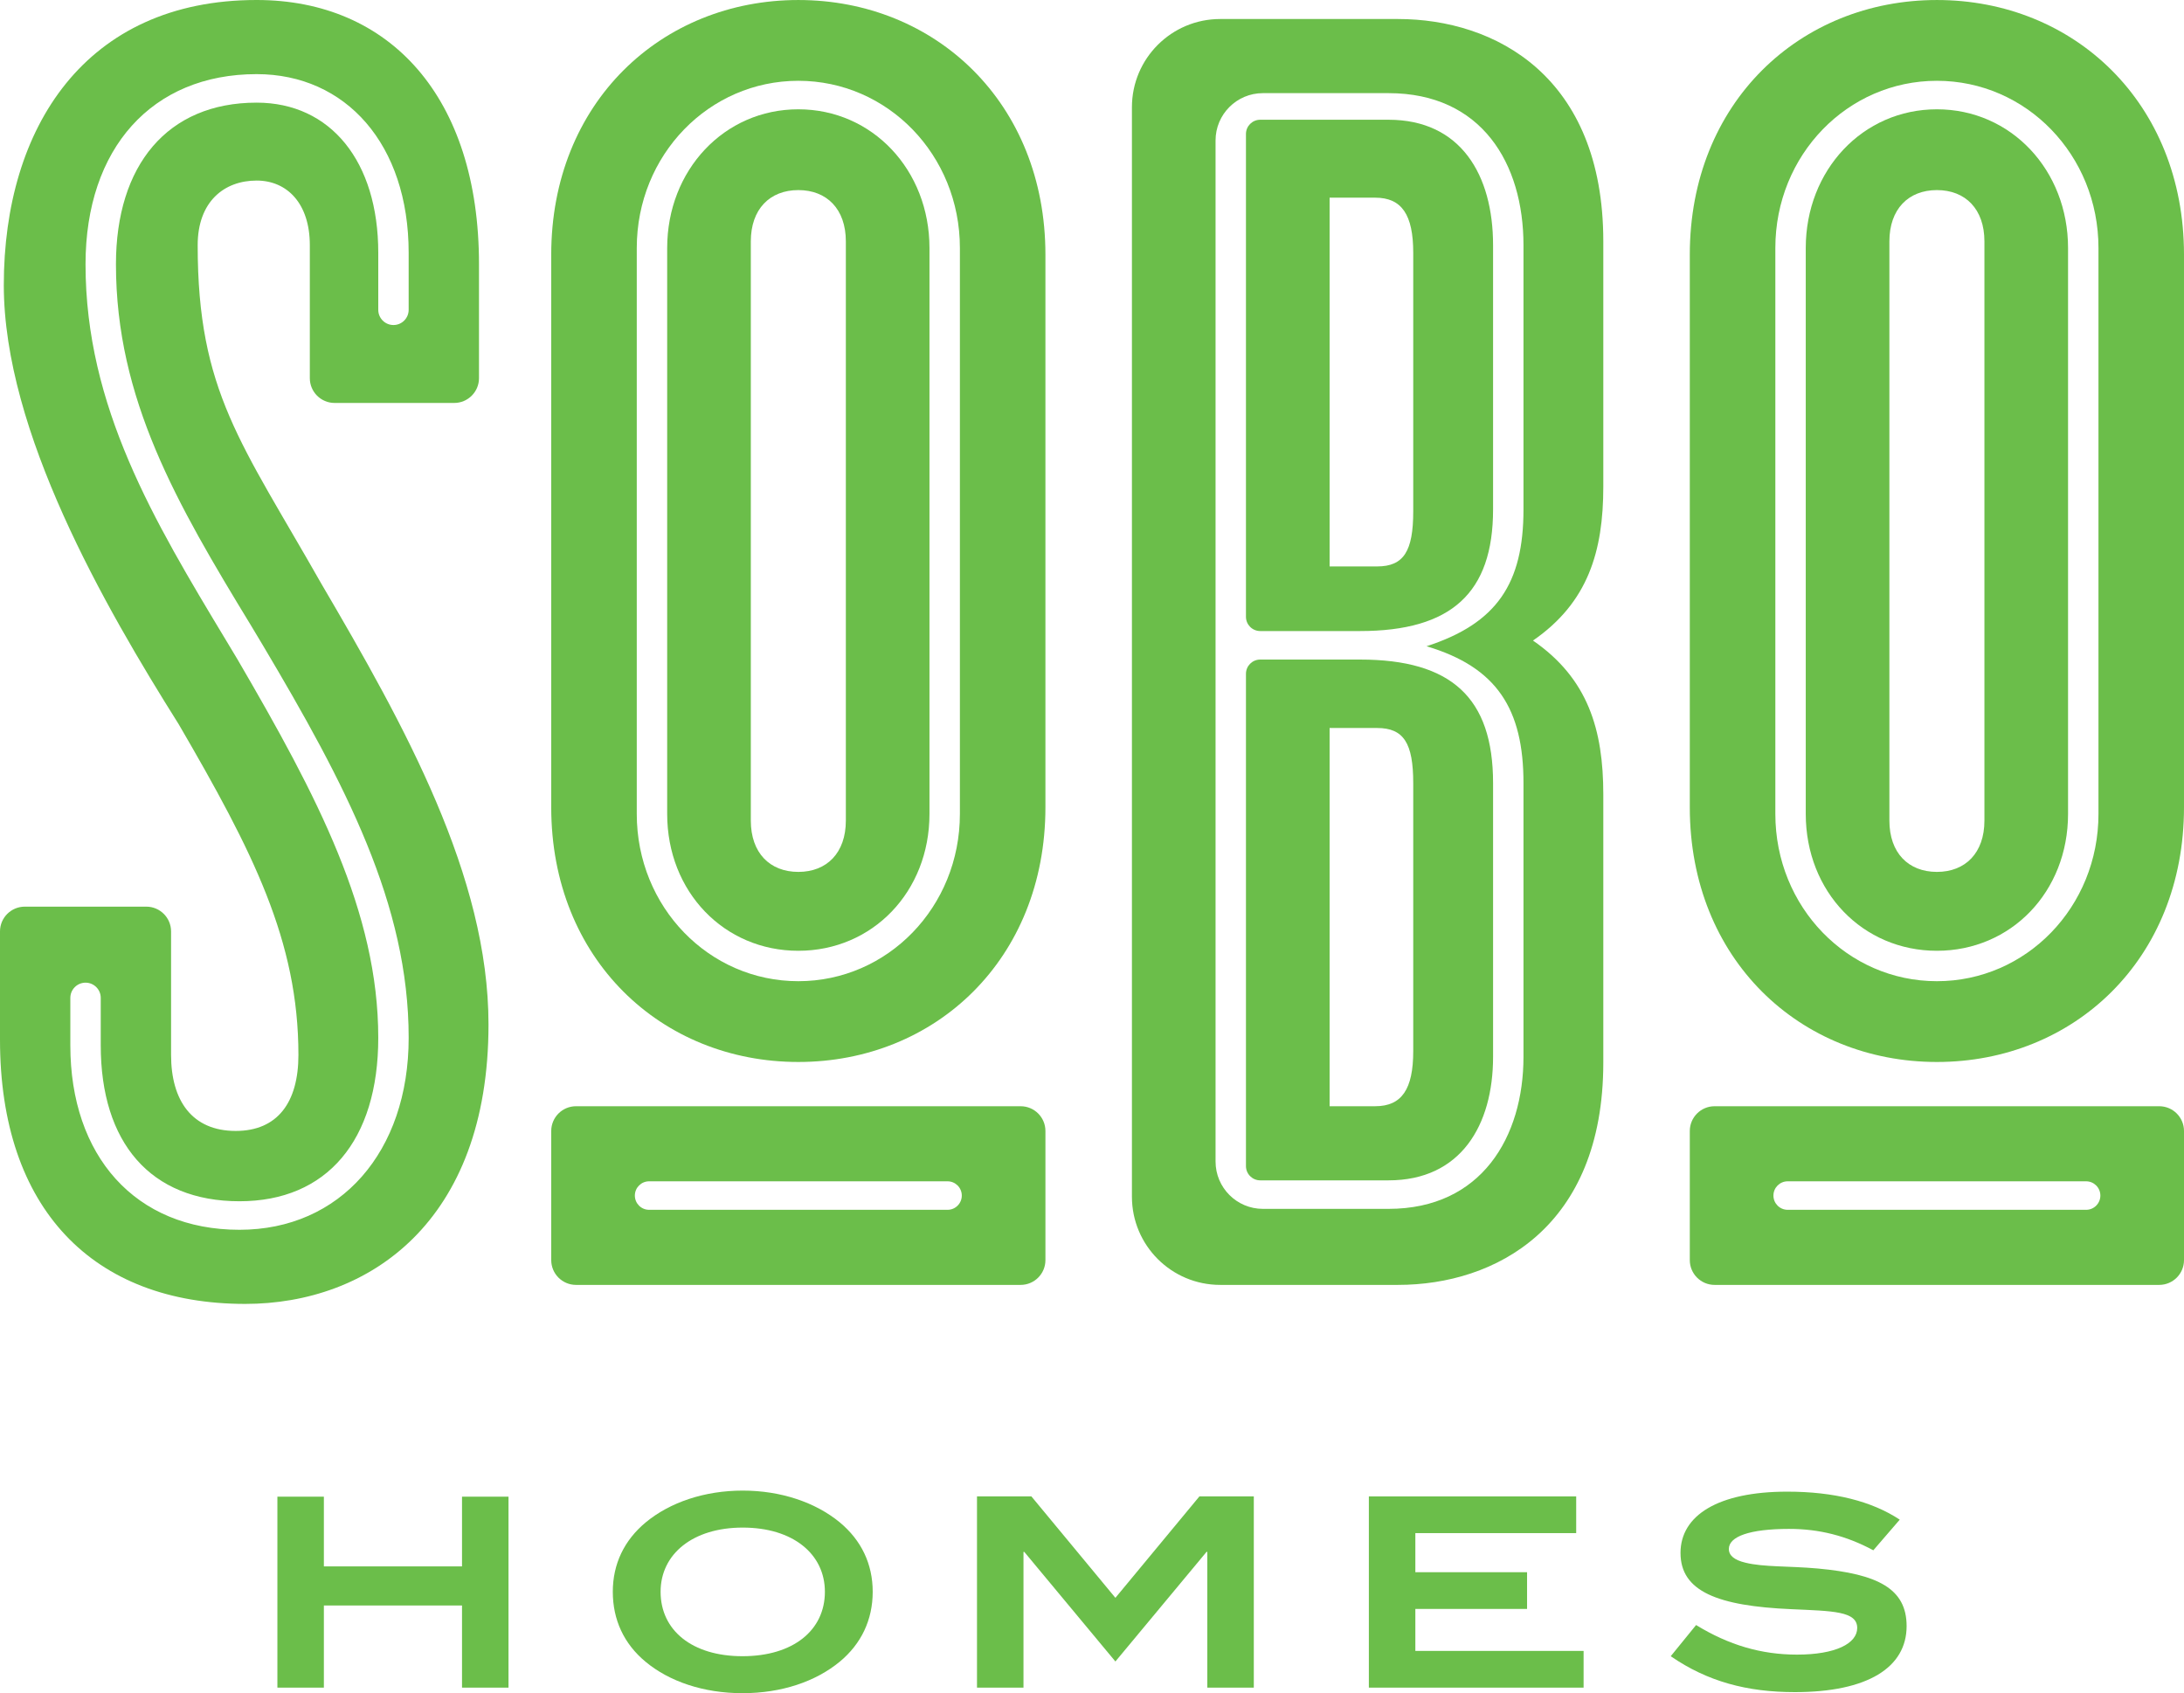
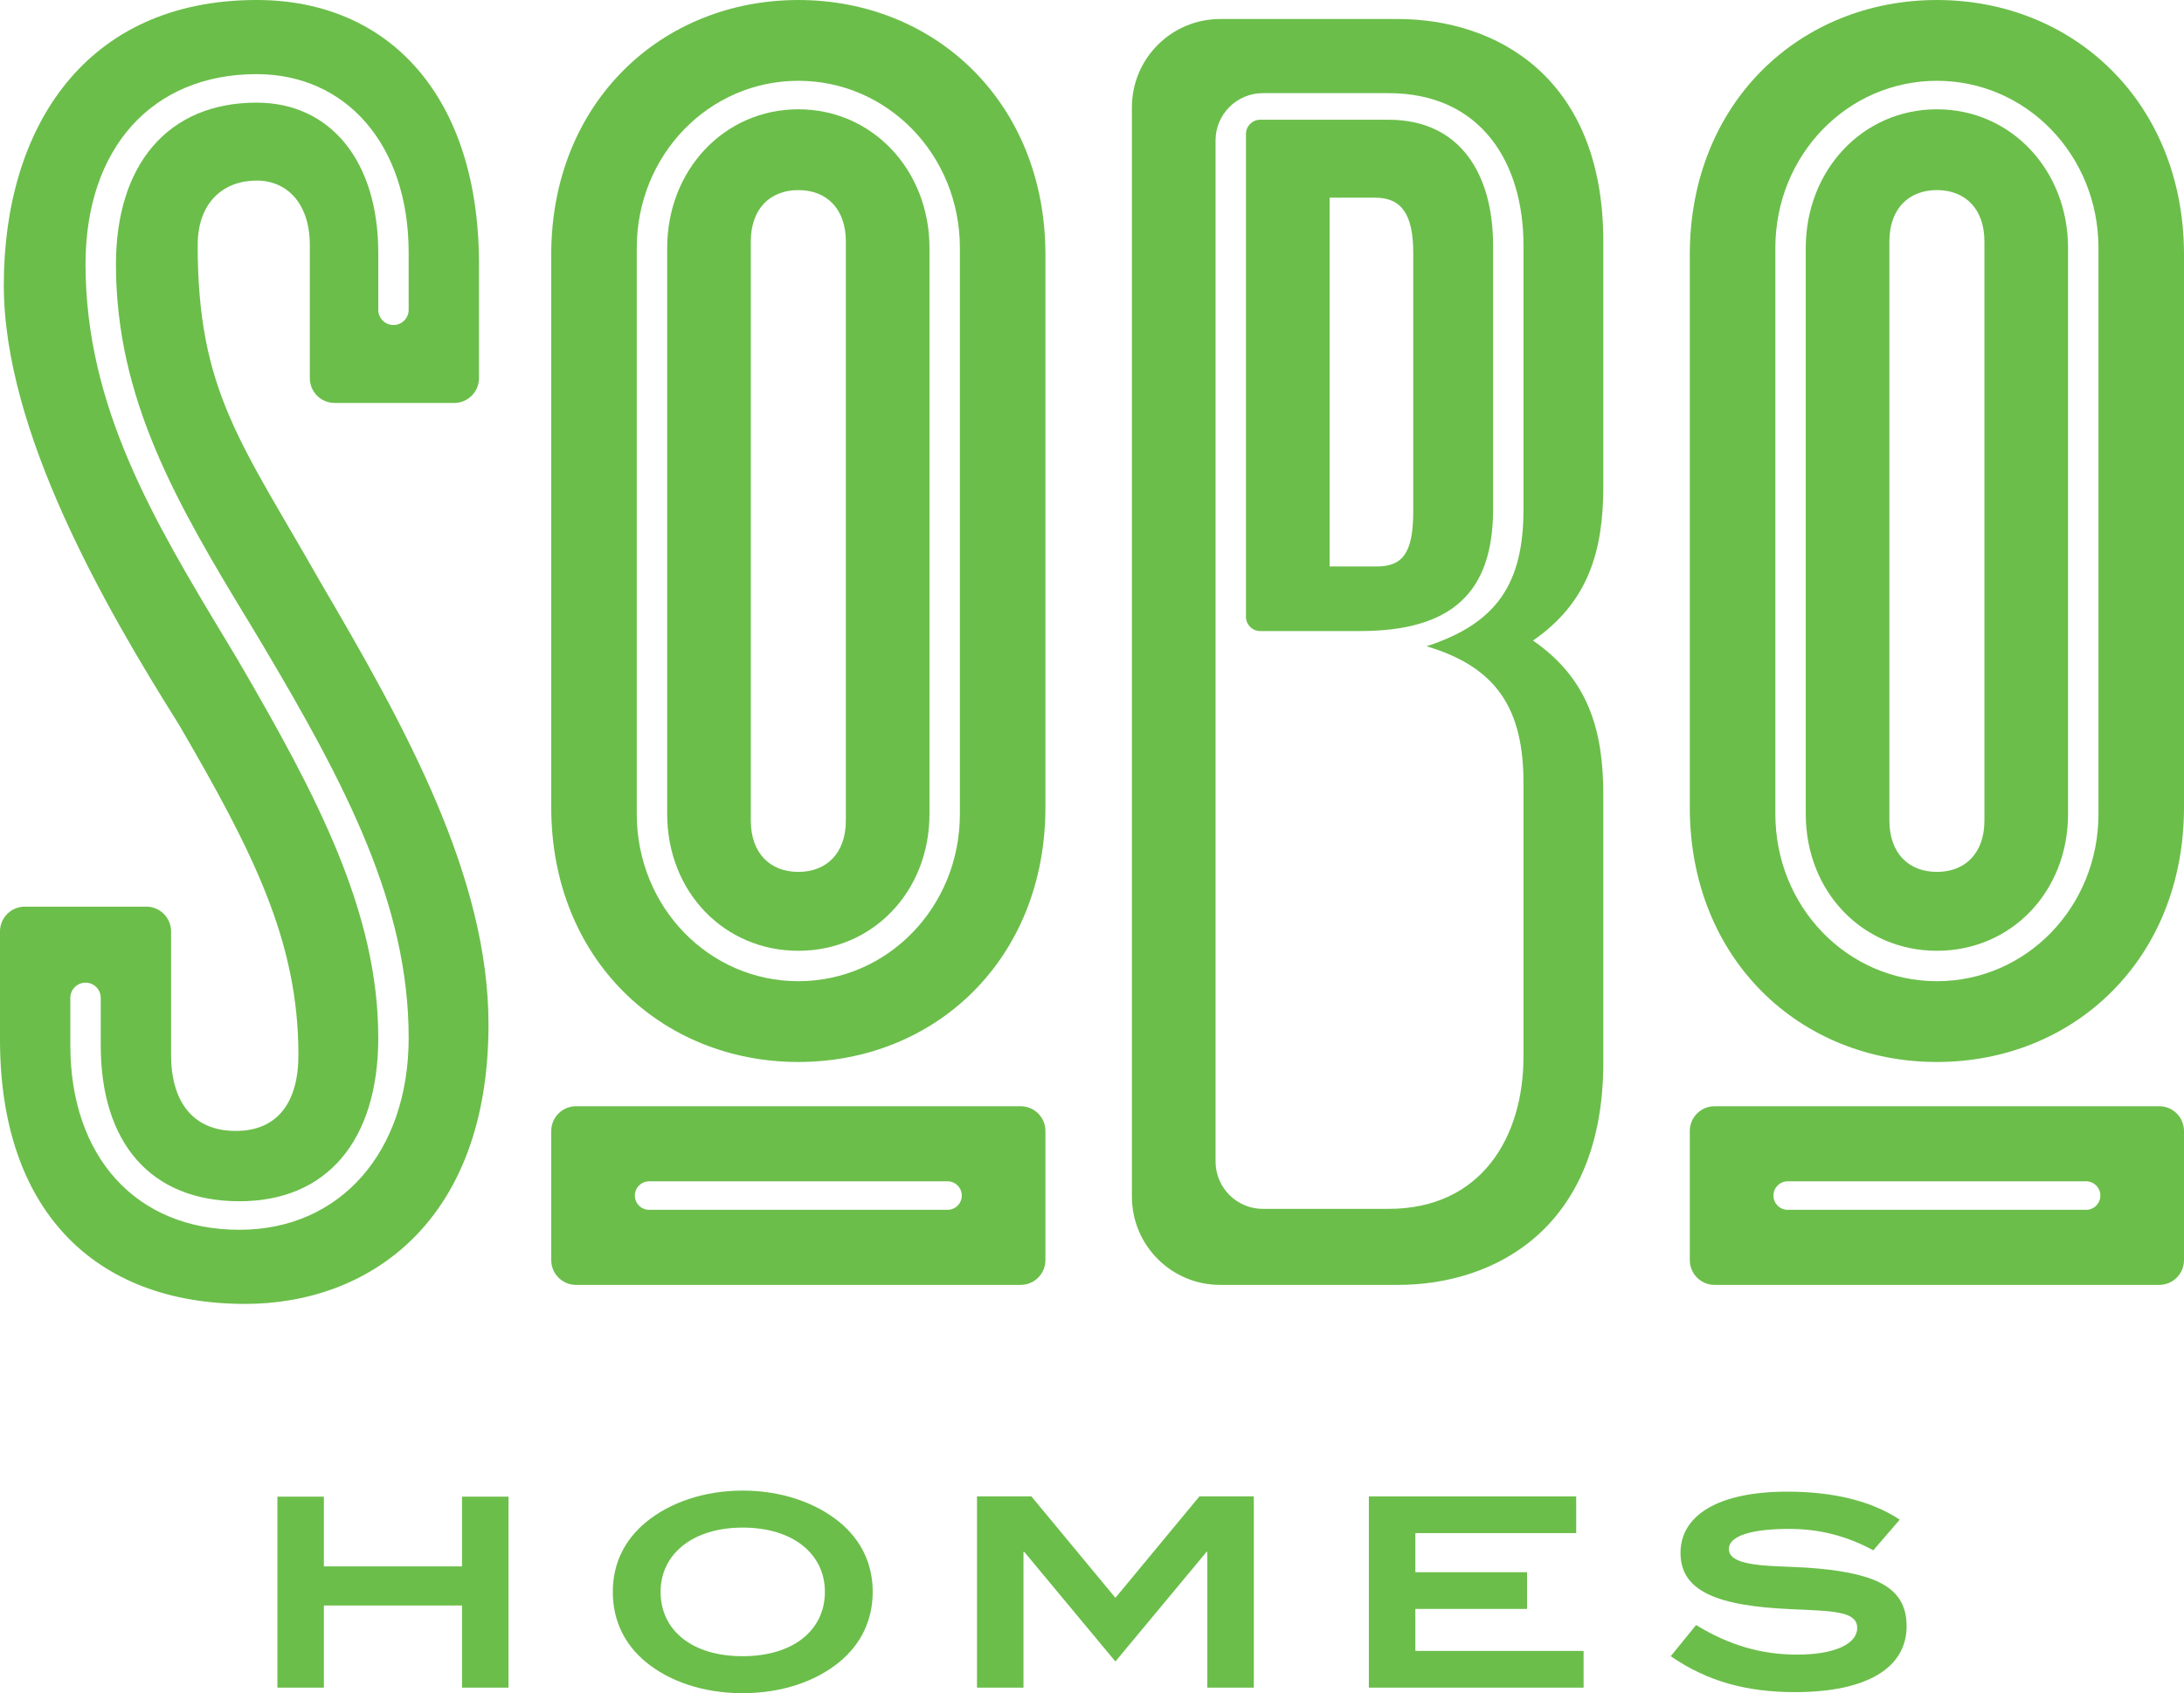
<svg xmlns="http://www.w3.org/2000/svg" id="Layer_1" viewBox="0 0 444.203 344.384">
  <polygon points="93.969 343.255 93.969 326.547 65.872 326.547 65.872 343.255 56.419 343.255 56.419 304.414 65.872 304.414 65.872 318.596 93.969 318.596 93.969 304.414 103.425 304.414 103.425 343.255 93.969 343.255" style="fill:#6bbe4a;" />
  <path d="M151.067,310.701c-10.152,0-16.708,5.372-16.708,13.054,0,7.842,6.394,13.107,16.655,13.107,10.314,0,16.761-5.265,16.761-13.107,0-7.682-6.5-13.054-16.708-13.054M170.784,337.99c-4.889,4.027-11.819,6.394-19.77,6.394-7.898,0-14.881-2.366-19.717-6.394-4.404-3.651-6.66-8.544-6.66-14.235,0-5.641,2.31-10.474,6.717-14.129,4.942-4.084,11.978-6.447,19.714-6.447,7.791,0,14.827,2.416,19.717,6.447,4.407,3.654,6.713,8.487,6.713,14.129,0,5.692-2.307,10.584-6.713,14.235" style="fill:#6bbe4a;" />
  <polygon points="245.556 343.255 245.556 315.644 245.396 315.644 226.861 337.937 208.325 315.644 208.166 315.644 208.166 343.255 198.71 343.255 198.71 304.361 209.776 304.361 226.861 324.989 243.945 304.361 255.011 304.361 255.011 343.255 245.556 343.255" style="fill:#6bbe4a;" />
  <polygon points="278.412 343.255 278.412 304.361 320.581 304.361 320.581 311.826 287.867 311.826 287.867 319.778 310.59 319.778 310.59 327.246 287.867 327.246 287.867 335.787 322.086 335.787 322.086 343.255 278.412 343.255" style="fill:#6bbe4a;" />
  <path d="M363.932,310.968c-8.111,0-12.302,1.558-12.302,4.084,0,1.341,1.129,2.256,3.385,2.793,3.705.912,8.7.645,14.718,1.182,12.198,1.128,18.053,4.084,18.053,11.712,0,8.434-7.951,13.43-22.726,13.43-9.722,0-17.783-2.15-25.248-7.306l5.156-6.34c6.663,4.084,13.27,6.017,20.522,6.017,7.845,0,12.248-2.257,12.248-5.425,0-3.438-5.049-3.438-13.32-3.814-15.15-.646-22.619-3.654-22.619-11.443,0-7.628,7.629-12.464,21.704-12.464,9.509,0,17.191,1.934,22.885,5.695l-5.372,6.231c-5.482-2.952-11.013-4.35-17.084-4.35" style="fill:#6bbe4a;" />
  <path d="M65.336,118.685c-16.237-28.607-25.13-39.045-25.13-68.813,0-8.89,5.41-13.146,11.985-13.146,6.186,0,10.824,4.641,10.824,13.146v27.046c0,2.784,2.256,5.04,5.043,5.04h24.321c2.787,0,5.043-2.257,5.043-5.04v-23.181C97.422,19.717,79.255,0,52.191,0,17.398,0,.773,25.903.773,57.992c0,29.768,20.49,65.333,35.566,89.303,15.079,25.9,24.357,44.071,24.357,67.267,0,9.666-4.253,15.464-12.757,15.464-8.89,0-13.145-6.186-13.145-15.464v-25.112c0-2.787-2.257-5.043-5.04-5.043H5.043c-2.787,0-5.043,2.257-5.043,5.043v22.021c0,34.405,18.944,53.737,49.872,53.737,25.127,0,49.484-16.625,49.484-56.831,0-30.153-17.01-60.693-34.02-89.69ZM48.713,250.13c-21.263,0-34.408-15.079-34.408-37.503v-9.663c0-1.709,1.386-3.095,3.095-3.095s3.091,1.386,3.091,3.095v9.663c0,19.717,10.051,31.701,28.222,31.701,17.78,0,28.222-12.373,28.222-33.247,0-25.515-12.373-49.096-28.61-76.93l-2.322-3.867c-14.688-24.357-28.607-47.55-28.607-76.545,0-23.584,13.531-38.66,34.796-38.66,18.168,0,30.925,14.303,30.925,36.339v11.597c0,1.709-1.383,3.095-3.091,3.095s-3.091-1.386-3.091-3.095v-11.597c0-18.556-9.666-30.54-24.742-30.54-18.171,0-28.61,12.757-28.61,32.862,0,27.446,12.373,48.708,27.449,73.45l2.319,3.868c17.01,28.607,29.768,52.961,29.768,80.025,0,23.196-13.918,39.048-34.405,39.048Z" style="fill:#6bbe4a;" />
-   <path d="M256.314,134.151c-1.599,0-2.899,1.297-2.899,2.899v100.123c0,1.602,1.3,2.905,2.905,2.905h26.09c14.694,0,21.266-11.212,21.266-25.13v-55.67c0-17.395-8.505-25.127-27.064-25.127h-20.297ZM287.438,159.279v54.51c0,7.732-2.322,11.211-7.732,11.211h-9.278v-76.93h9.663c5.413,0,7.347,3.092,7.347,11.209Z" style="fill:#6bbe4a;" />
  <path d="M326.096,98.971v-49.869c0-33.635-22.036-45.235-41.752-45.235h-36.173c-9.915,0-17.949,8.037-17.949,17.949v221.574c0,9.915,8.034,17.949,17.949,17.949h36.173c19.717,0,41.752-11.597,41.752-45.229v-54.513c0-13.146-3.091-23.581-14.303-31.313,11.212-7.732,14.303-18.171,14.303-31.313ZM309.861,103.61c0,15.076-5.413,23.193-19.72,27.834,14.306,4.253,19.72,12.758,19.72,27.834v55.67c0,16.237-8.508,30.928-27.452,30.928h-25.551c-5.315,0-9.627-4.312-9.627-9.63V28.572c0-5.319,4.312-9.627,9.627-9.627h25.551c18.944,0,27.452,14.303,27.452,30.928v53.737Z" style="fill:#6bbe4a;" />
  <path d="M282.409,24.355h-26.095c-1.599,0-2.899,1.3-2.899,2.899v98.199c0,1.599,1.3,2.899,2.899,2.899h20.297c18.559,0,27.064-7.732,27.064-24.742v-53.737c0-14.306-6.572-25.518-21.266-25.518ZM287.438,103.996c0,8.117-1.934,11.212-7.347,11.212h-9.663V40.206h9.278c5.41,0,7.732,3.48,7.732,11.212v52.579Z" style="fill:#6bbe4a;" />
  <path d="M162.37,22.231c-15.076,0-26.673,12.37-26.673,28.222v115.093c0,15.852,11.597,27.837,26.673,27.837s26.676-11.985,26.676-27.837V50.453c0-15.852-11.597-28.222-26.676-28.222ZM172.037,166.901c0,6.571-3.864,10.439-9.663,10.439s-9.666-3.867-9.666-10.439V49.102c0-6.574,3.865-10.439,9.666-10.439s9.663,3.865,9.663,10.439v117.8Z" style="fill:#6bbe4a;" />
  <path d="M162.374.003C134.538.003,112.114,20.877,112.114,51.805v112.389c0,30.928,22.423,51.806,50.26,51.806s50.254-20.878,50.254-51.806V51.805C212.629,20.877,190.205.003,162.374.003ZM195.233,165.546c0,18.944-14.691,34.023-32.862,34.023s-32.859-15.079-32.859-34.023V50.453c0-18.944,14.688-34.02,32.859-34.02s32.862,15.076,32.862,34.02v115.093Z" style="fill:#6bbe4a;" />
  <path d="M207.589,225.001h-90.434c-2.784,0-5.04,2.257-5.04,5.04v26.258c0,2.784,2.256,5.04,5.04,5.04h90.434c2.784,0,5.04-2.256,5.04-5.04v-26.258c0-2.784-2.256-5.04-5.04-5.04ZM192.719,246.069h-60.696c-1.602,0-2.899-1.297-2.899-2.899s1.297-2.899,2.899-2.899h60.696c1.602,0,2.899,1.297,2.899,2.899s-1.297,2.899-2.899,2.899Z" style="fill:#6bbe4a;" />
  <path d="M393.945,22.231c-15.076,0-26.673,12.37-26.673,28.222v115.093c0,15.852,11.597,27.837,26.673,27.837s26.676-11.985,26.676-27.837V50.453c0-15.852-11.597-28.222-26.676-28.222ZM403.611,166.901c0,6.571-3.864,10.439-9.663,10.439s-9.666-3.867-9.666-10.439V49.102c0-6.574,3.865-10.439,9.666-10.439s9.663,3.865,9.663,10.439v117.8Z" style="fill:#6bbe4a;" />
  <path d="M393.948.003c-27.837,0-50.26,20.874-50.26,51.803v112.389c0,30.928,22.423,51.806,50.26,51.806s50.254-20.878,50.254-51.806V51.805C444.203,20.877,421.779.003,393.948.003ZM426.807,165.546c0,18.944-14.691,34.023-32.862,34.023s-32.859-15.079-32.859-34.023V50.453c0-18.944,14.688-34.02,32.859-34.02s32.862,15.076,32.862,34.02v115.093Z" style="fill:#6bbe4a;" />
  <path d="M439.163,225.001h-90.434c-2.784,0-5.04,2.257-5.04,5.04v26.258c0,2.784,2.256,5.04,5.04,5.04h90.434c2.784,0,5.04-2.256,5.04-5.04v-26.258c0-2.784-2.256-5.04-5.04-5.04ZM424.293,246.069h-60.696c-1.602,0-2.899-1.297-2.899-2.899s1.297-2.899,2.899-2.899h60.696c1.602,0,2.899,1.297,2.899,2.899s-1.297,2.899-2.899,2.899Z" style="fill:#6bbe4a;" />
</svg>